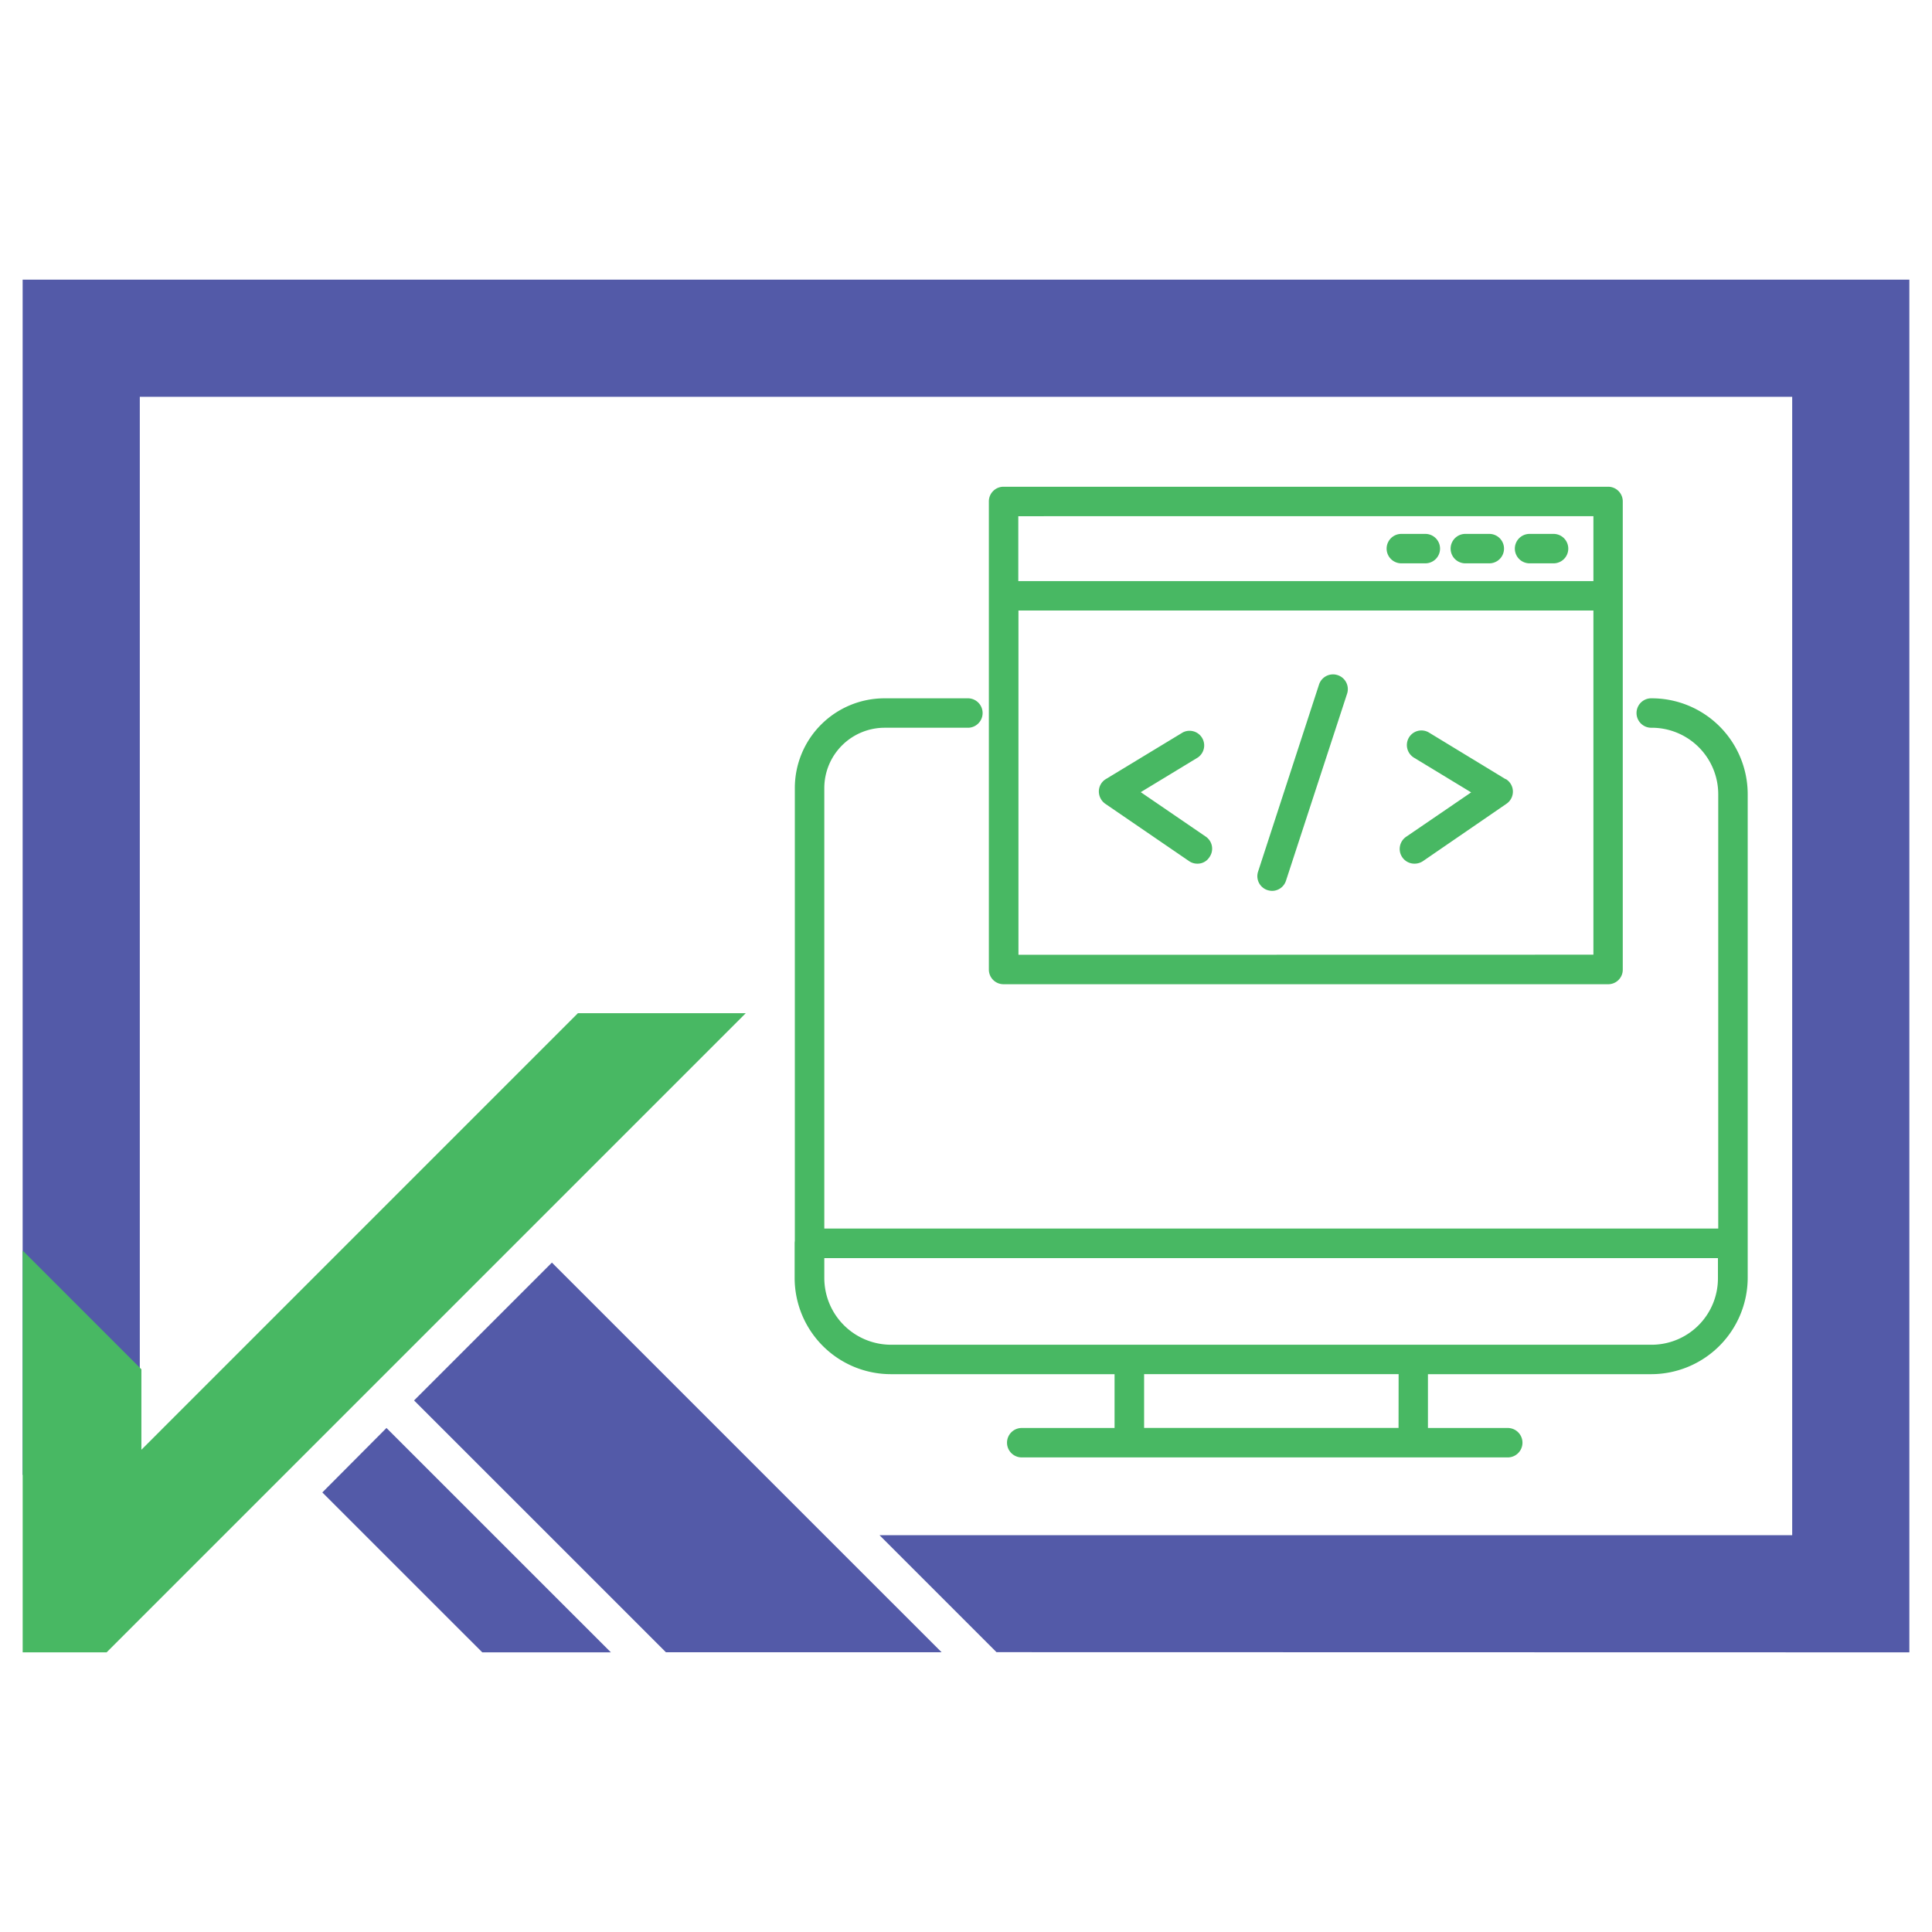
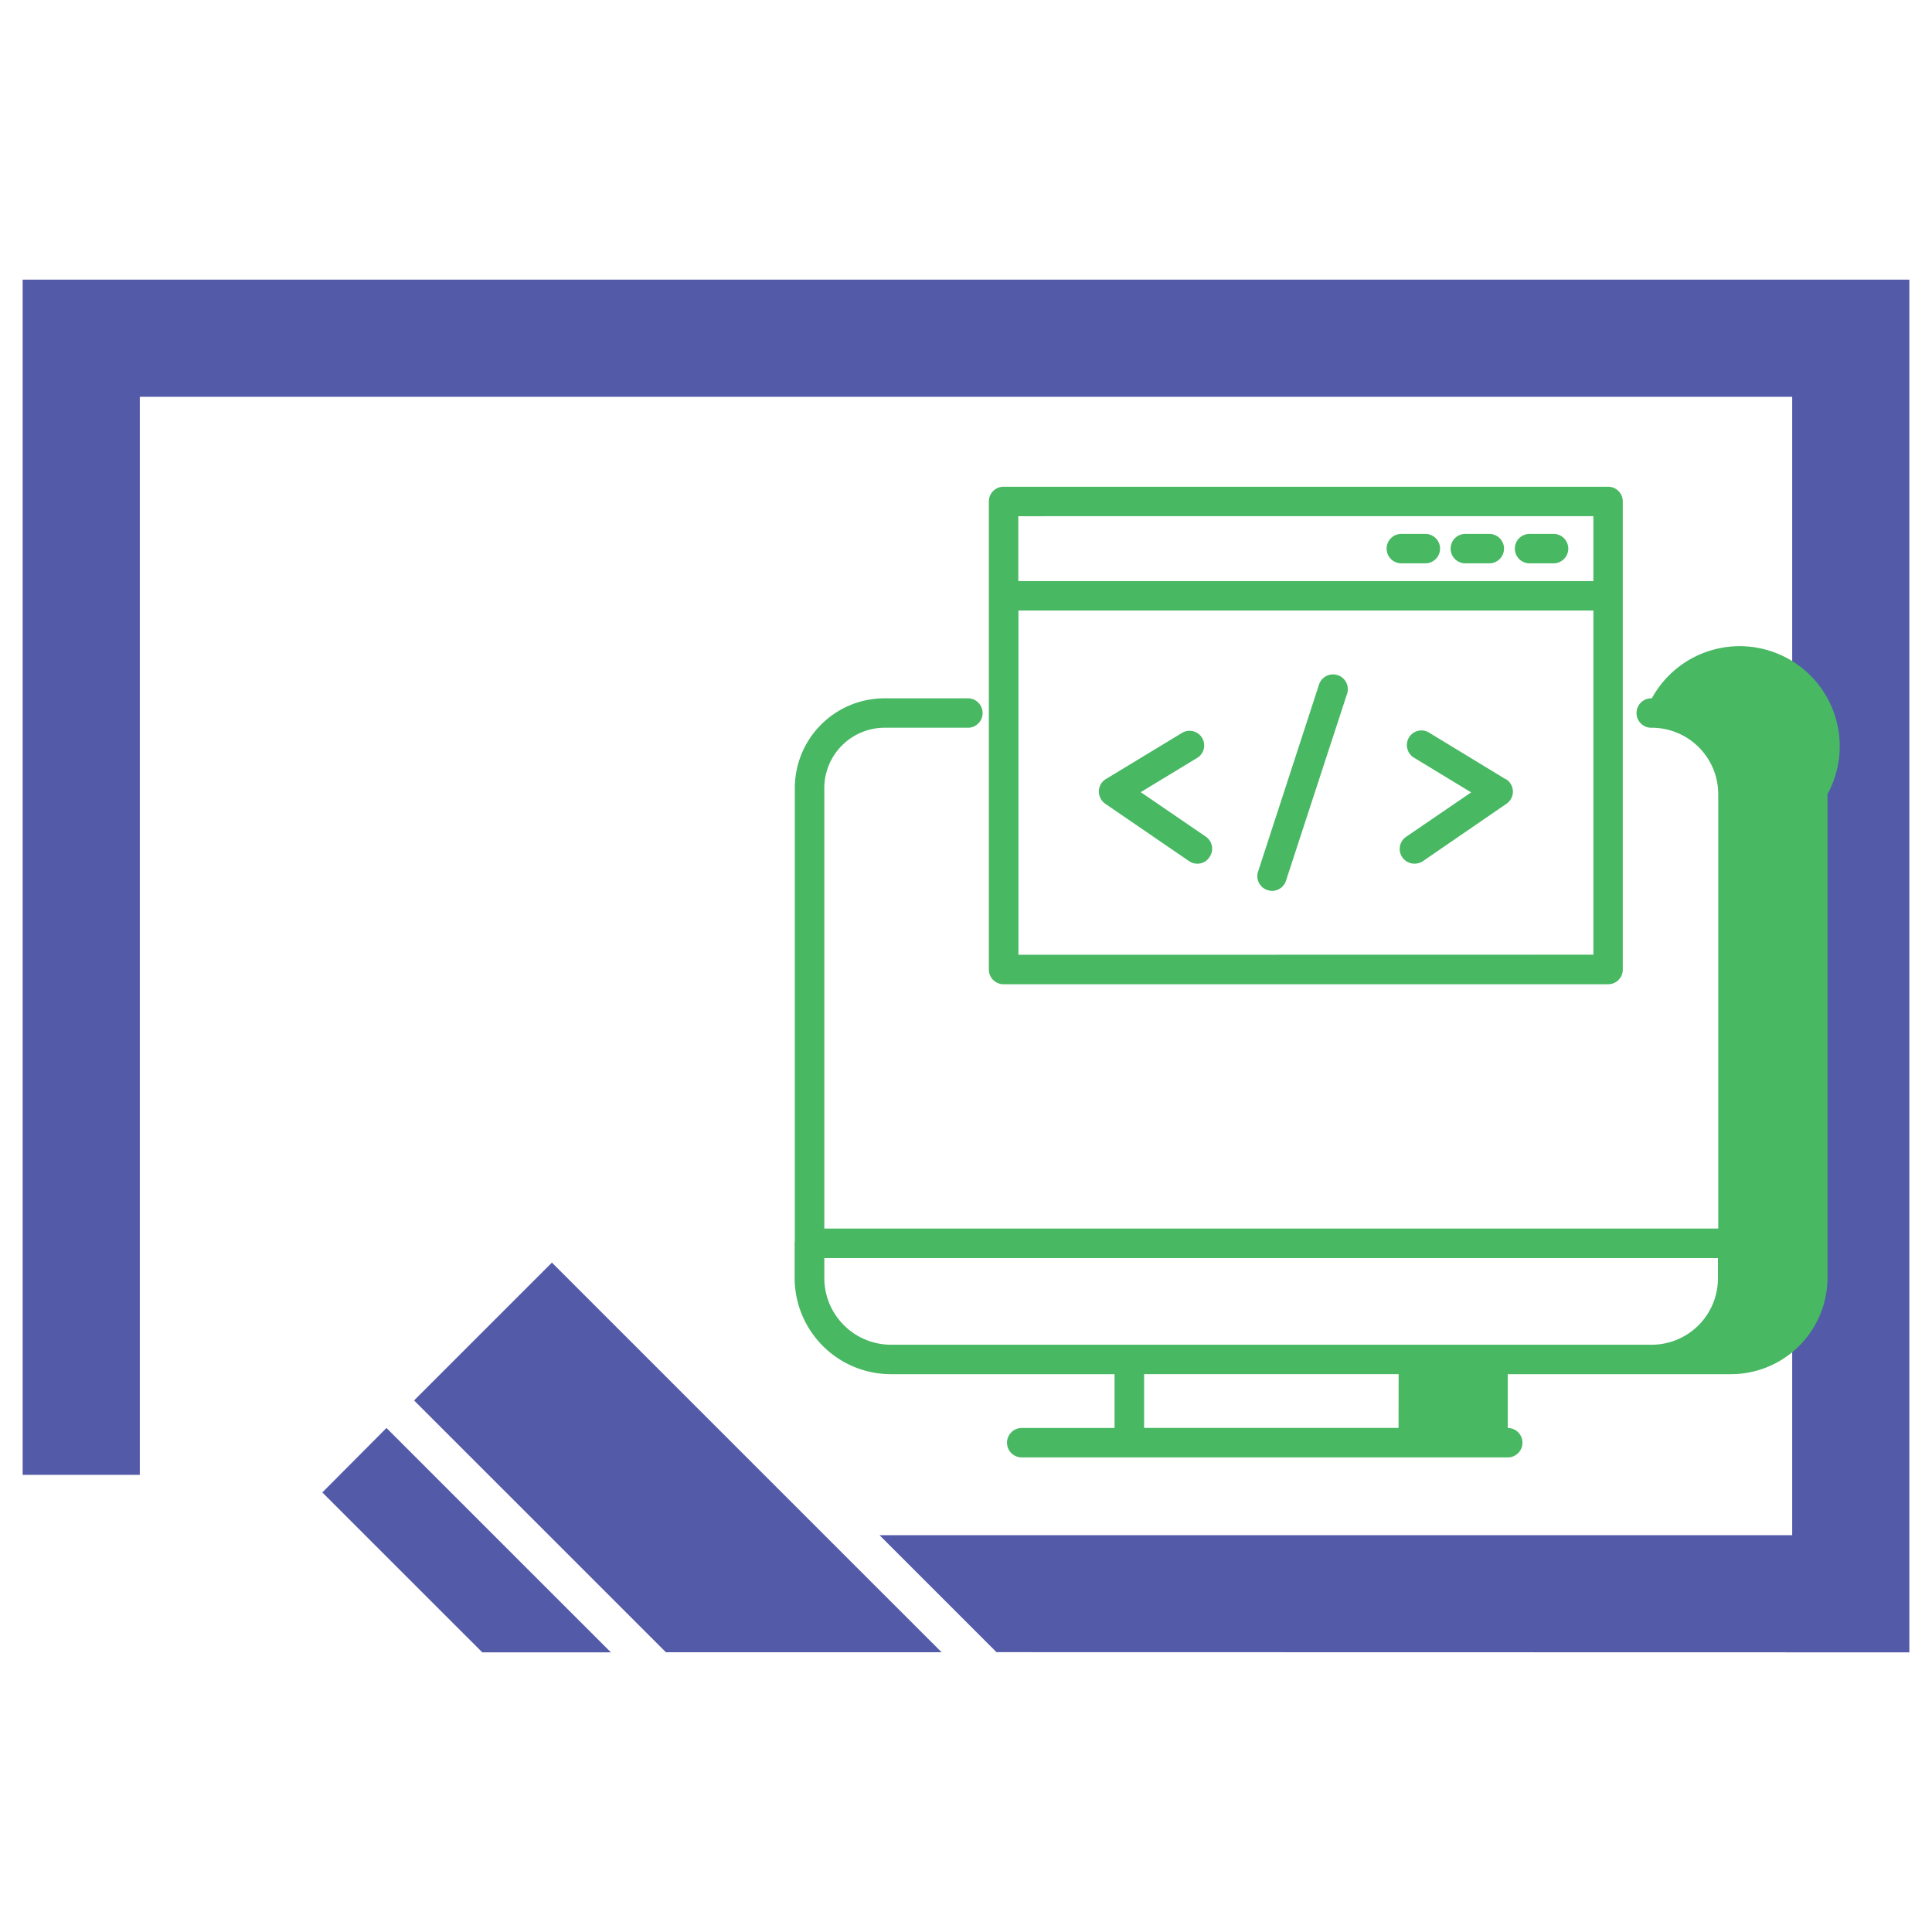
<svg xmlns="http://www.w3.org/2000/svg" id="Layer_1" data-name="Layer 1" viewBox="0 0 512 512">
  <defs>
    <style>.cls-1{fill:#535aa8;}.cls-2{fill:#48b863;}</style>
  </defs>
  <polygon class="cls-1" points="506 74.11 6 74.11 6 390.85 37.05 390.85 37.05 105.16 474.95 105.16 474.95 406.84 233.08 406.84 264.08 437.84 506 437.89 506 74.11" />
  <polygon class="cls-1" points="102.42 378.43 85.42 395.51 96.75 406.84 127.81 437.89 161.89 437.89 130.83 406.84 102.42 378.43" />
  <polygon class="cls-1" points="249.53 437.86 218.5 406.84 146.26 334.6 109.73 371.13 145.45 406.84 176.47 437.86 249.53 437.86" />
-   <polygon class="cls-2" points="197.64 268.5 28.25 437.89 6.01 437.89 6.01 331.42 37.47 362.88 37.47 384.2 153.16 268.5 197.64 268.5" />
-   <path class="cls-2" d="M437.75,185.06h-.3a3.9,3.9,0,1,0,.3,7.8,17.62,17.62,0,0,1,17.6,17.61V325.58H218.45V208.78a16,16,0,0,1,15.91-15.92h22.29a3.9,3.9,0,1,0-.3-7.8h-22a23.77,23.77,0,0,0-23.71,23.72V328.85a4.23,4.23,0,0,0-.05.63v9.2a25.52,25.52,0,0,0,25.5,25.49h59.28v14.26h-24.6a3.9,3.9,0,1,0,0,7.8H399.57a3.9,3.9,0,0,0,0-7.8H378.42V364.17h59.21a25.6,25.6,0,0,0,25.53-25.45V210.47A25.43,25.43,0,0,0,437.75,185.06Zm17.52,148.36v5.31a17.59,17.59,0,0,1-17.6,17.64H236.14a17.7,17.7,0,0,1-17.69-17.69v-5.26Zm-84.64,45H303.2l0-14.26h67.45Z" />
+   <path class="cls-2" d="M437.75,185.06h-.3a3.9,3.9,0,1,0,.3,7.8,17.62,17.62,0,0,1,17.6,17.61V325.58H218.45V208.78a16,16,0,0,1,15.91-15.92h22.29a3.9,3.9,0,1,0-.3-7.8h-22a23.77,23.77,0,0,0-23.71,23.72V328.85a4.23,4.23,0,0,0-.05.63v9.2a25.52,25.52,0,0,0,25.5,25.49h59.28v14.26h-24.6a3.9,3.9,0,1,0,0,7.8H399.57a3.9,3.9,0,0,0,0-7.8V364.17h59.21a25.6,25.6,0,0,0,25.53-25.45V210.47A25.43,25.43,0,0,0,437.75,185.06Zm17.52,148.36v5.31a17.59,17.59,0,0,1-17.6,17.64H236.14a17.7,17.7,0,0,1-17.69-17.69v-5.26Zm-84.64,45H303.2l0-14.26h67.45Z" />
  <path class="cls-2" d="M354.47,178.91a3.9,3.9,0,0,0-4.91,2.49L333.4,231h0a3.88,3.88,0,0,0,2.5,4.89,4.43,4.43,0,0,0,1.2.2,3.88,3.88,0,0,0,3.7-2.7L357,183.82A3.9,3.9,0,0,0,354.47,178.91Z" />
  <path class="cls-2" d="M319.55,221.72l-17.24-11.79,15.15-9.2a3.88,3.88,0,0,0-4-6.63L293.1,206.44a3.84,3.84,0,0,0-1.89,3.21A4,4,0,0,0,292.9,213l22.21,15.2a3.82,3.82,0,0,0,2.21.68l0,0a3.71,3.71,0,0,0,3.21-1.75l0,0A3.87,3.87,0,0,0,319.55,221.72Z" />
  <path class="cls-2" d="M399,206.49,378.7,194.14h0a3.86,3.86,0,0,0-5.31,1.3,3.92,3.92,0,0,0,1.32,5.35l15.16,9.2-17.25,11.78a3.9,3.9,0,0,0,2.22,7.11h0a4,4,0,0,0,2.21-.64L399.24,213a3.89,3.89,0,0,0-.2-6.55Z" />
  <path class="cls-2" d="M266,260.83H426.27a3.85,3.85,0,0,0,3.78-3.9V158.28c0-.13,0-.27,0-.41s0-.25,0-.37V132.84a3.88,3.88,0,0,0-3.9-3.85H265.92a3.88,3.88,0,0,0-3.86,3.9V257A3.88,3.88,0,0,0,266,260.83Zm3.9-7.8V161.79H422.27V253ZM422.27,136.79V154H269.86v-17.2Z" />
  <path class="cls-2" d="M405.35,149.29h6.36a3.9,3.9,0,1,0,0-7.8h-6.36a3.9,3.9,0,0,0,0,7.8Z" />
  <path class="cls-2" d="M388.33,149.29h6.35a3.9,3.9,0,0,0,0-7.8h-6.35a3.9,3.9,0,1,0,0,7.8Z" />
  <path class="cls-2" d="M371.37,149.29h6.36a3.9,3.9,0,0,0,0-7.8h-6.36a3.9,3.9,0,1,0,0,7.8Z" />
</svg>